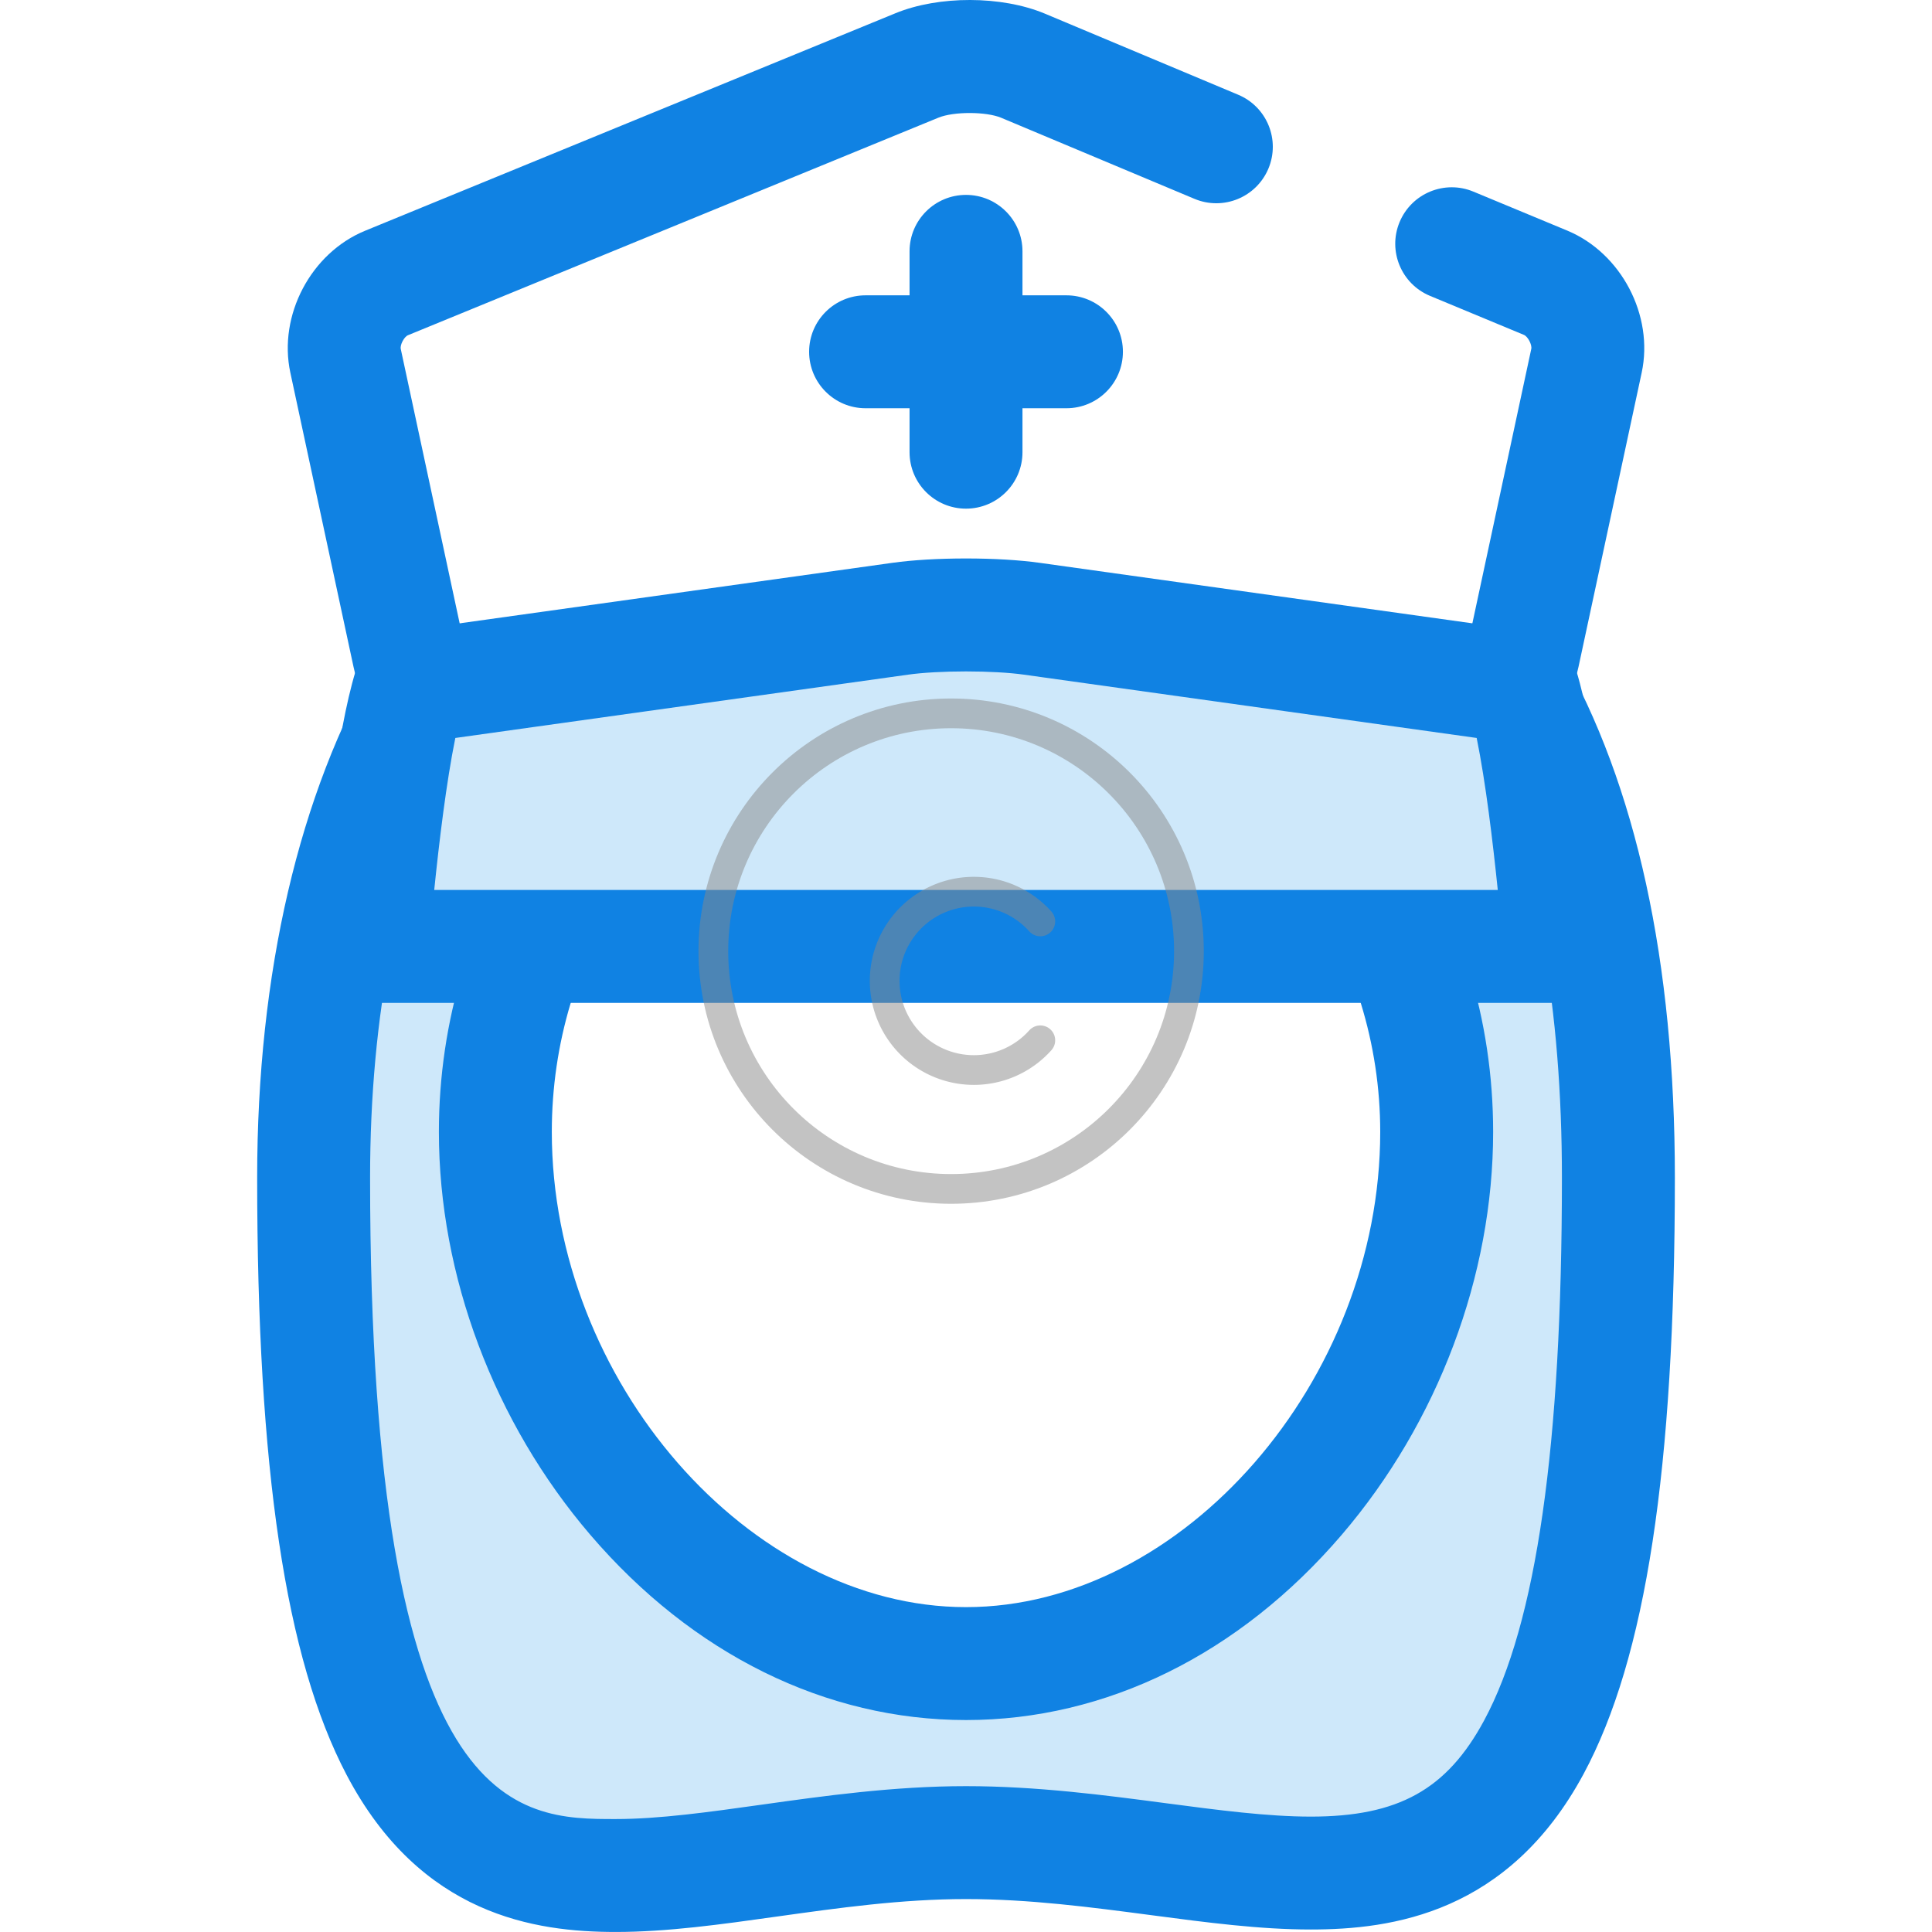
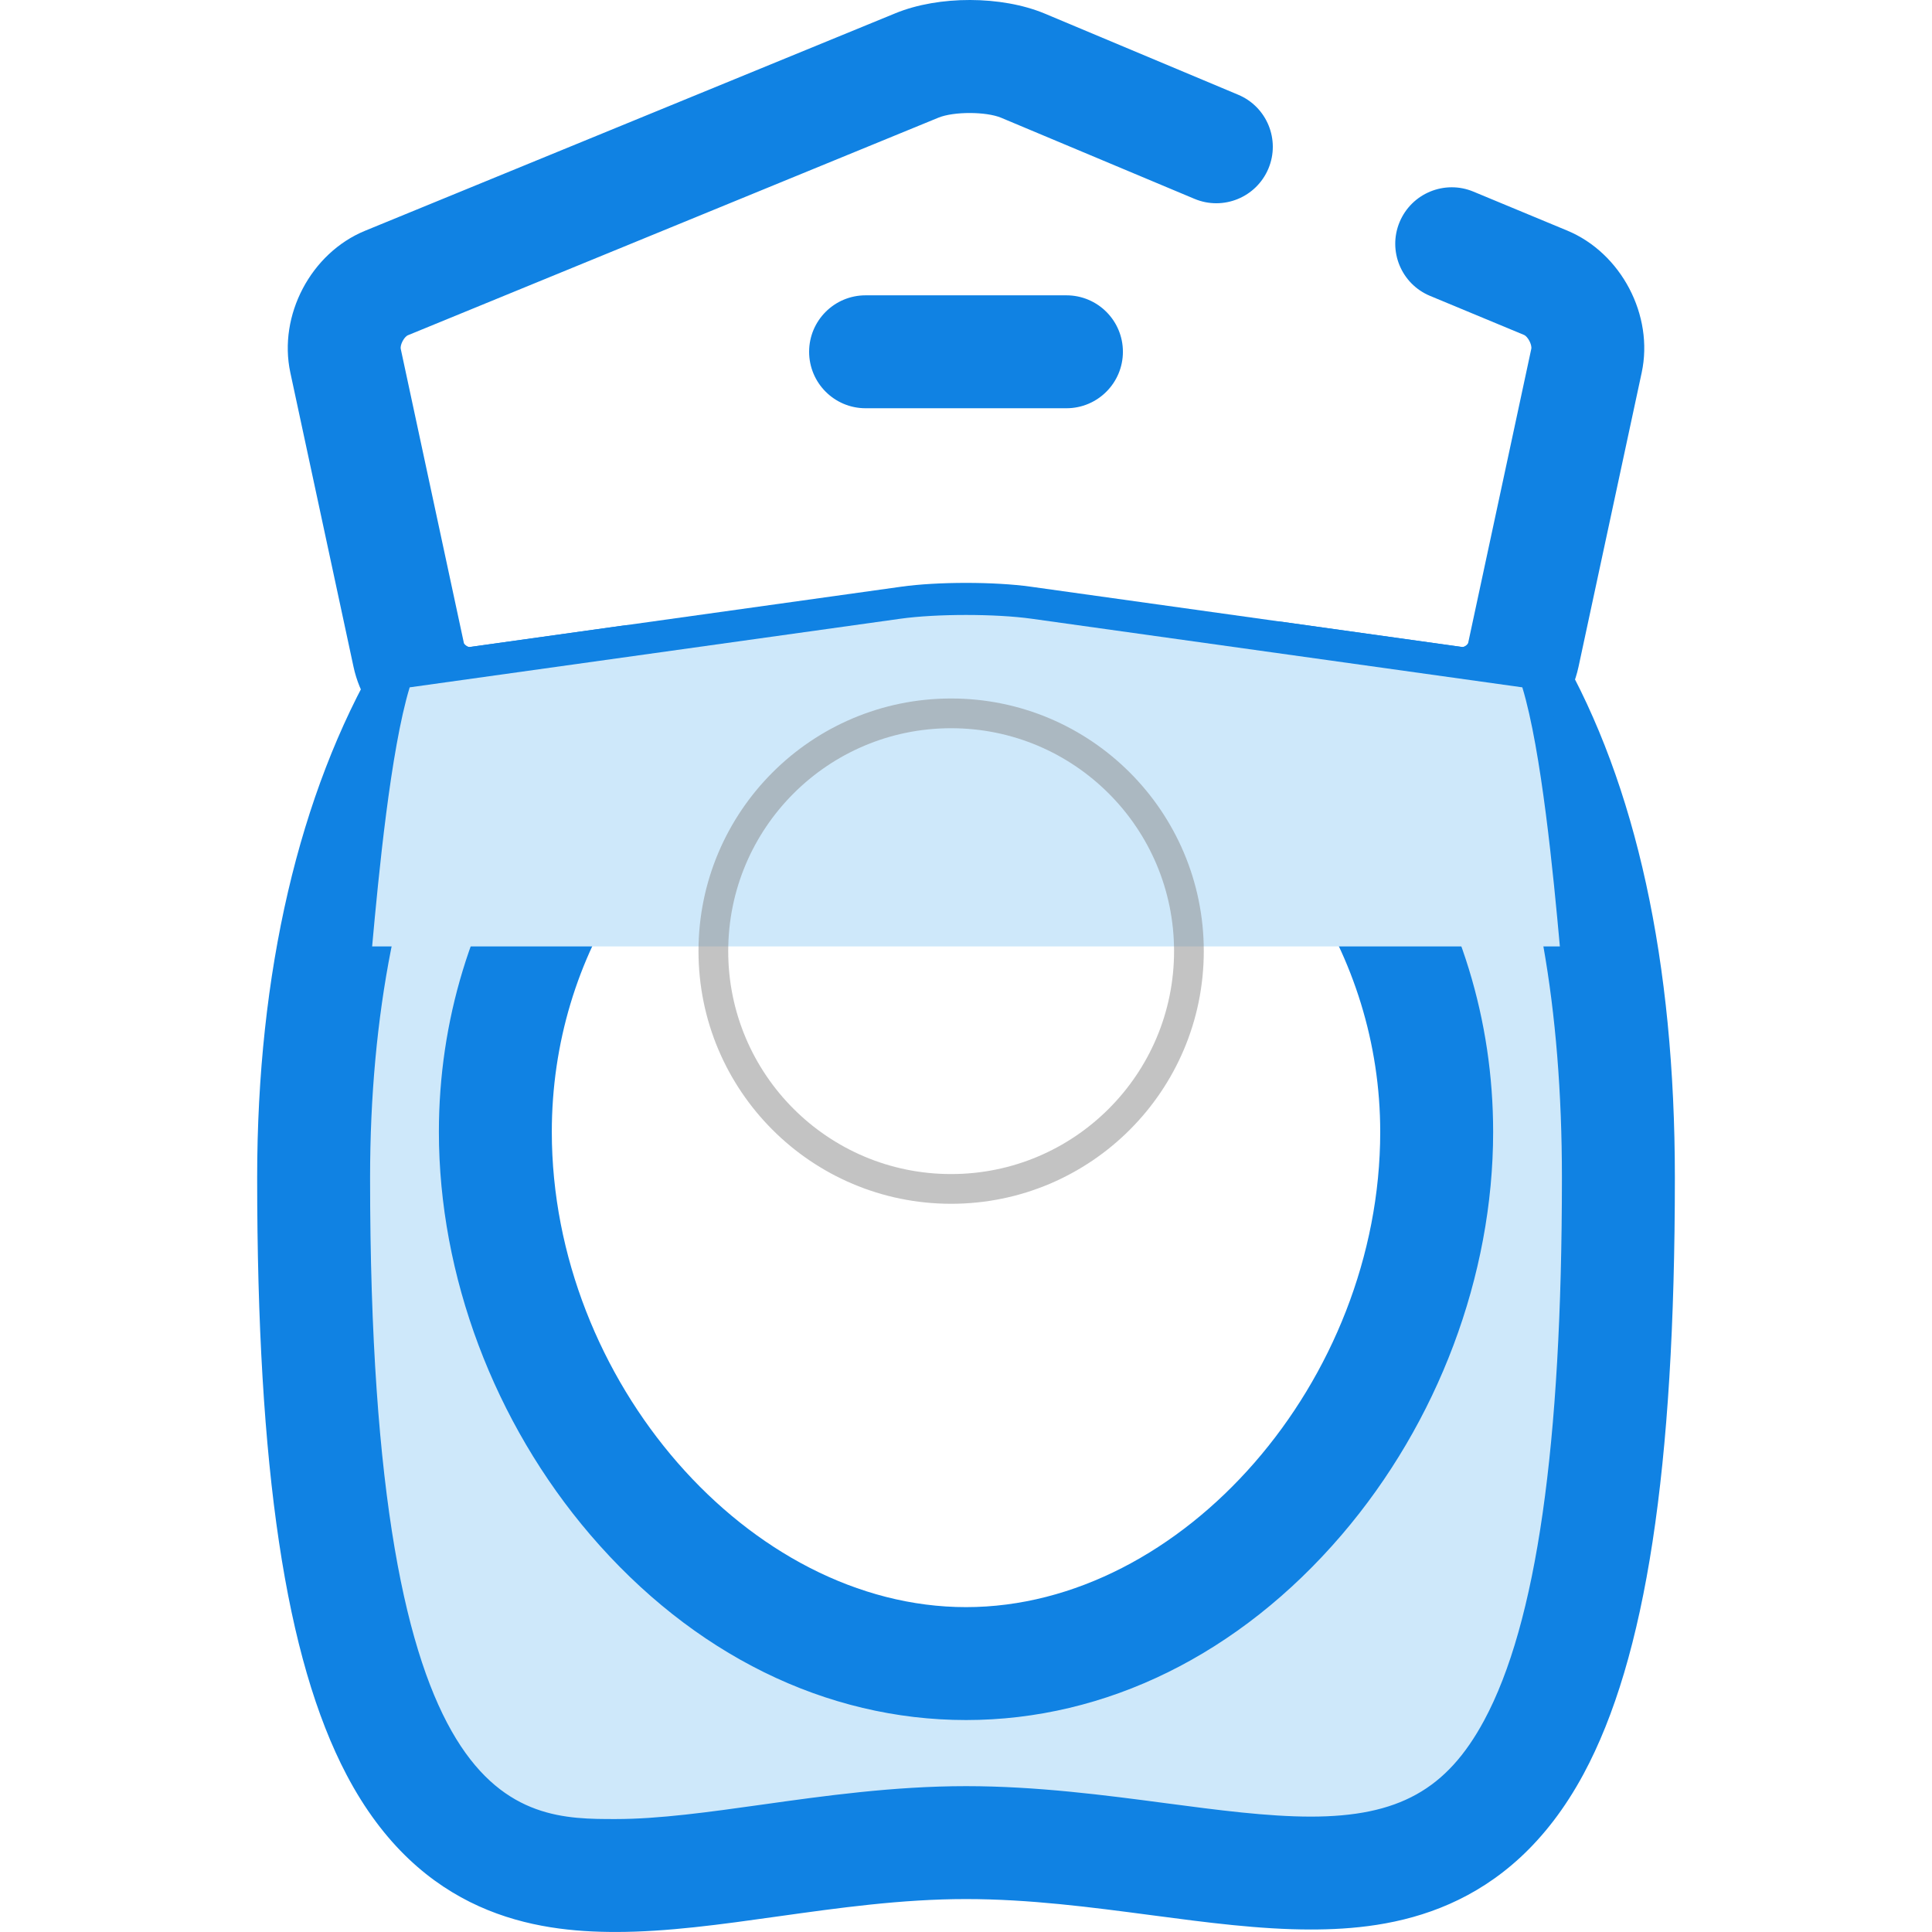
<svg xmlns="http://www.w3.org/2000/svg" width="65" height="65" viewBox="0 0 65 65" fill="none">
-   <path d="M32.5 17.113C31.451 17.113 30.601 16.263 30.601 15.214V8.456C30.601 7.407 31.451 6.557 32.5 6.557C33.549 6.557 34.4 7.407 34.4 8.456V15.214C34.4 16.263 33.549 17.113 32.5 17.113Z" fill="#1082E3" />
  <path d="M35.879 13.735H29.121C28.072 13.735 27.222 12.884 27.222 11.835C27.222 10.786 28.072 9.936 29.121 9.936H35.879C36.928 9.936 37.779 10.786 37.779 11.835C37.779 12.884 36.928 13.735 35.879 13.735Z" fill="#1082E3" />
  <path d="M50.84 22.879C50.39 23.431 49.665 23.753 48.935 23.651L42.902 22.807L38.11 22.834C44.085 25.166 48.334 31.112 48.334 38.082C48.334 47.087 41.245 55.97 32.499 55.97C23.754 55.97 16.665 47.087 16.665 38.082C16.665 31.174 20.839 25.273 26.73 22.898L21.22 22.929L16.063 23.65C15.434 23.738 14.81 23.511 14.361 23.093C11.645 27.742 10.551 33.62 10.551 39.623C10.551 70.635 20.378 61.993 32.499 61.993C44.621 61.993 54.448 70.296 54.448 39.622C54.448 33.527 53.522 27.56 50.84 22.879Z" fill="#CEE8FA" />
  <path d="M20.713 64.999C18.02 64.999 14.151 64.451 11.66 59.712C9.608 55.808 8.652 49.424 8.652 39.622C8.652 32.738 10.06 26.691 12.722 22.134C13.013 21.636 13.515 21.297 14.086 21.213C14.656 21.129 15.235 21.309 15.657 21.702C15.704 21.746 15.761 21.769 15.794 21.769L20.958 21.047C21.041 21.035 21.126 21.029 21.21 21.029L26.721 20.998C26.724 20.998 26.728 20.998 26.732 20.998C27.638 20.998 28.42 21.639 28.595 22.53C28.771 23.425 28.287 24.318 27.442 24.659C22.049 26.833 18.565 32.102 18.565 38.081C18.565 46.449 25.207 54.07 32.501 54.07C39.794 54.07 46.436 46.449 46.436 38.081C46.436 32.124 42.813 26.708 37.42 24.603C36.571 24.271 36.077 23.383 36.243 22.487C36.41 21.59 37.189 20.939 38.101 20.933L42.892 20.906C42.985 20.907 43.075 20.912 43.166 20.924L49.2 21.768C49.2 21.768 49.2 21.768 49.201 21.768C49.251 21.768 49.322 21.735 49.367 21.68C49.762 21.194 50.37 20.933 50.995 20.985C51.619 21.036 52.178 21.391 52.489 21.934C55.05 26.405 56.349 32.356 56.349 39.622C56.349 49.419 55.372 55.794 53.277 59.684C50.75 64.374 46.829 64.916 44.099 64.916C44.098 64.916 44.098 64.916 44.097 64.916C42.389 64.916 40.611 64.682 38.728 64.433C36.713 64.167 34.63 63.892 32.501 63.892C30.333 63.892 28.213 64.19 26.163 64.477C24.251 64.746 22.445 64.999 20.713 64.999ZM15.221 25.526C13.405 29.318 12.451 34.149 12.451 39.622C12.451 61.2 17.423 61.2 20.713 61.2C22.18 61.2 23.858 60.964 25.635 60.715C27.713 60.423 30.067 60.093 32.5 60.093C34.879 60.093 37.188 60.398 39.225 60.667C40.98 60.899 42.639 61.117 44.097 61.118H44.098C47.042 61.118 48.677 60.211 49.932 57.882C51.693 54.613 52.549 48.64 52.549 39.622C52.549 33.919 51.705 29.173 50.035 25.478C49.591 25.576 49.125 25.595 48.673 25.531L44.828 24.994C45.638 25.798 46.376 26.685 47.033 27.647C49.127 30.715 50.235 34.323 50.235 38.081C50.235 42.916 48.378 47.857 45.14 51.638C41.699 55.656 37.211 57.869 32.501 57.869C27.791 57.869 23.302 55.656 19.861 51.638C16.623 47.857 14.766 42.916 14.766 38.081C14.766 34.358 15.855 30.777 17.915 27.726C18.585 26.734 19.342 25.82 20.174 24.993L16.327 25.531C15.961 25.582 15.584 25.58 15.221 25.526Z" fill="#1082E3" />
  <path d="M15.781 25.57C13.939 25.57 12.289 24.276 11.893 22.431L9.768 12.536C9.355 10.608 10.46 8.511 12.284 7.763L30.13 0.444C31.584 -0.152 33.693 -0.148 35.144 0.455L41.657 3.187C42.624 3.592 43.08 4.705 42.674 5.673C42.268 6.64 41.155 7.096 40.187 6.69L33.681 3.961C33.174 3.751 32.086 3.748 31.572 3.959L13.726 11.278C13.597 11.331 13.454 11.602 13.483 11.739L15.607 21.634C15.621 21.697 15.736 21.778 15.801 21.769L30.328 19.738C31.546 19.568 33.455 19.568 34.673 19.738L49.2 21.769C49.263 21.777 49.38 21.697 49.394 21.634L51.518 11.739C51.548 11.599 51.403 11.322 51.271 11.267L48.113 9.955C47.144 9.553 46.685 8.441 47.087 7.473C47.49 6.504 48.602 6.044 49.571 6.447L52.728 7.758C54.545 8.513 55.646 10.612 55.233 12.536L53.108 22.431C52.673 24.457 50.724 25.819 48.673 25.532L34.147 23.501C33.27 23.378 31.731 23.378 30.854 23.501L16.328 25.532C16.144 25.558 15.961 25.57 15.781 25.57Z" fill="#1082E3" />
  <path d="M34.711 20.817C33.495 20.647 31.505 20.647 30.289 20.817L13.783 23.125C13.141 25.236 12.735 29.459 12.52 31.842H52.48C52.265 29.459 51.859 25.236 51.217 23.125L34.711 20.817Z" fill="#CEE8FA" />
-   <path d="M52.48 33.741H12.52C11.986 33.741 11.477 33.517 11.117 33.123C10.758 32.729 10.58 32.202 10.628 31.671C10.909 28.56 11.314 24.714 11.966 22.572C12.181 21.864 12.787 21.346 13.52 21.243L30.027 18.935C30.699 18.841 31.578 18.789 32.5 18.789C33.423 18.789 34.301 18.841 34.974 18.935L51.48 21.243C52.213 21.346 52.819 21.864 53.035 22.572C53.685 24.712 54.091 28.559 54.372 31.671C54.42 32.202 54.242 32.729 53.882 33.123C53.522 33.517 53.014 33.741 52.48 33.741ZM14.609 29.942H50.391C50.225 28.331 49.986 26.325 49.681 24.828L34.448 22.698C33.952 22.628 33.242 22.589 32.5 22.589C31.759 22.589 31.049 22.628 30.553 22.698L15.319 24.828C15.014 26.326 14.774 28.332 14.609 29.942Z" fill="#1082E3" />
  <circle cx="32" cy="32" r="8" fill="none" stroke="#888" stroke-linecap="round" stroke-linejoin="round" stroke-width="1" opacity="0.5" />
-   <path d="M35,35a3,3,0,1,1,0-4" fill="none" stroke="#888" stroke-linecap="round" stroke-linejoin="round" stroke-width="1" opacity="0.5" />
</svg>